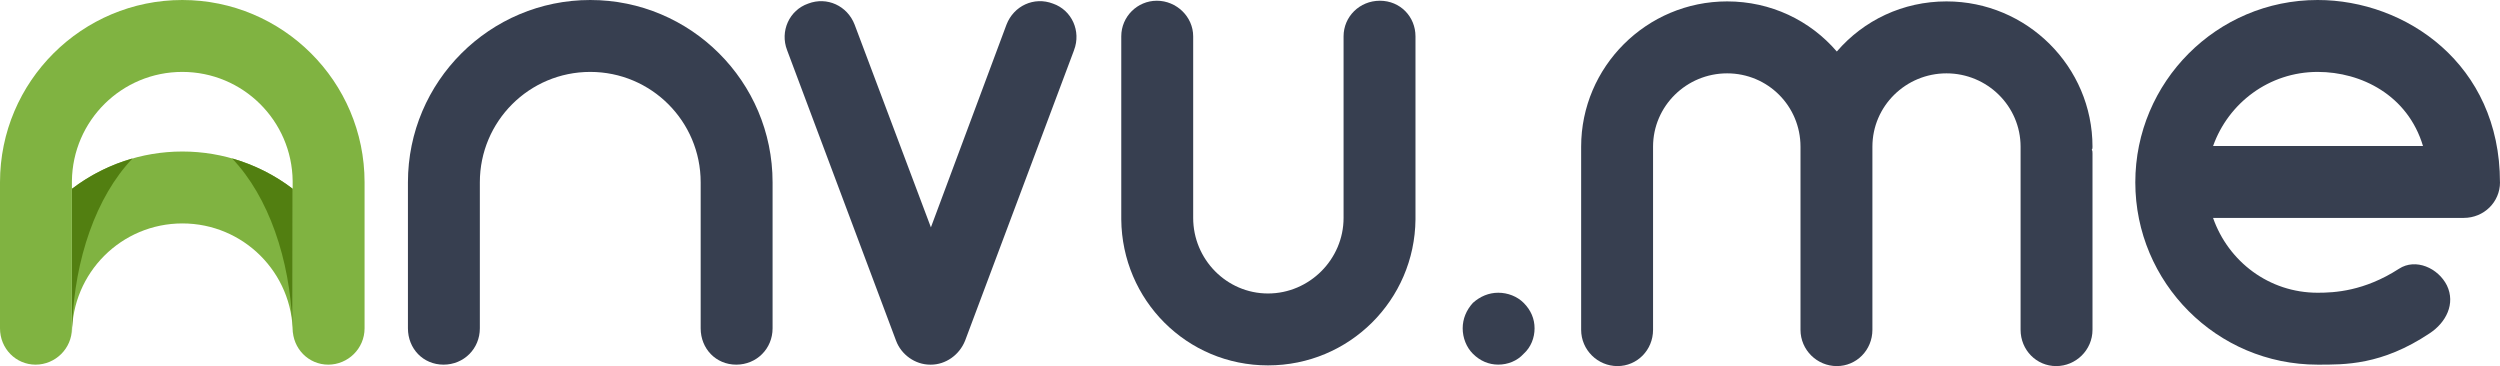
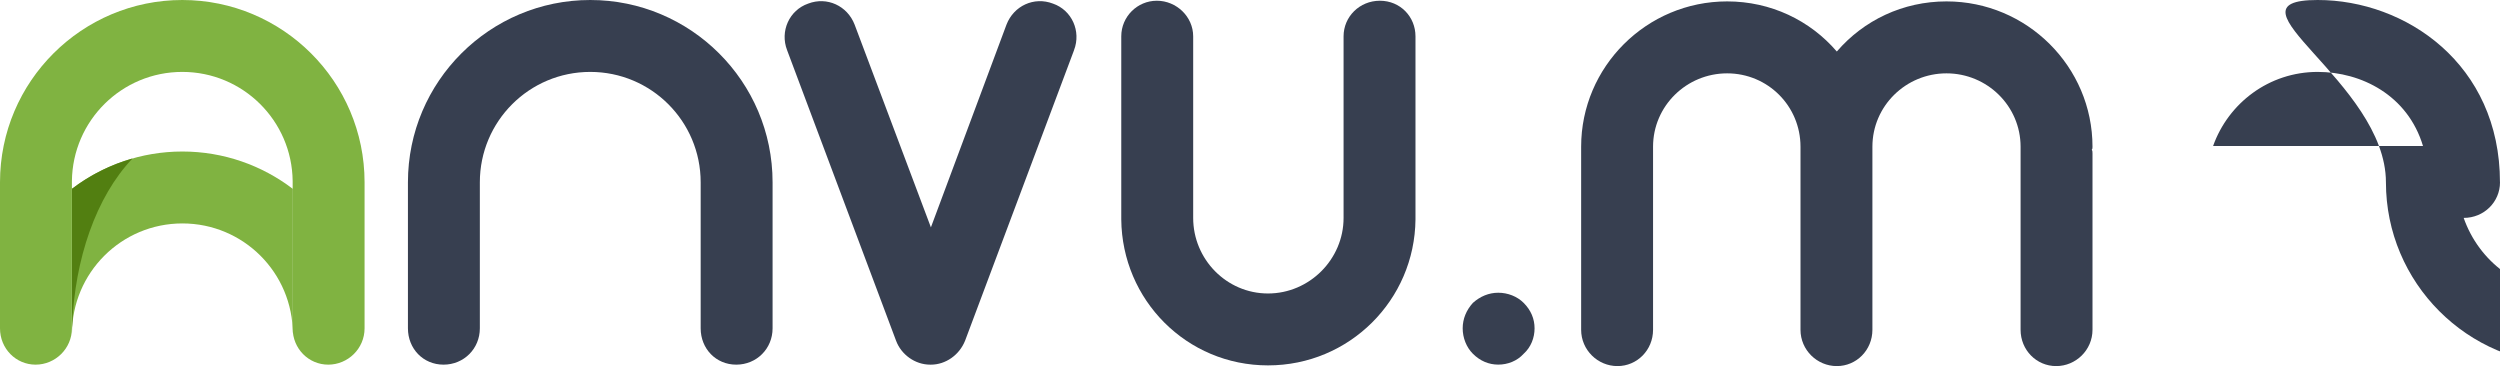
<svg xmlns="http://www.w3.org/2000/svg" id="Layer_2" viewBox="0 0 643.49 94.23">
  <defs>
    <style>.cls-1{fill:#527f11;}.cls-1,.cls-2,.cls-3{stroke-width:0px;}.cls-2{fill:#373f50;}.cls-3{fill:#80b341;}</style>
  </defs>
  <g id="nvu.me">
    <path class="cls-2" d="M198.86,46.93v37.58c0,5.24-4.11,9.35-9.35,9.35s-9.16-4.11-9.16-9.35v-37.58c0-15.71-12.71-28.42-28.42-28.42s-28.42,12.71-28.42,28.42v37.58c0,5.24-4.11,9.35-9.35,9.35s-9.16-4.11-9.16-9.35v-37.58C105,20.94,126.13,0,151.93,0s46.93,20.94,46.93,46.93h0Z" />
    <path class="cls-2" d="M276.46,12.9l-28.05,74.79c-1.5,3.74-5.05,6.17-8.79,6.17h-.19c-3.93,0-7.48-2.62-8.79-6.17l-28.05-74.79c-1.87-4.86.56-10.28,5.42-11.97,4.86-1.87,10.1.56,11.97,5.42l19.63,52.17,19.45-52.17c1.87-4.86,7.11-7.29,11.97-5.42,4.86,1.68,7.29,7.11,5.42,11.97h0Z" />
    <path class="cls-2" d="M364.34,9.35v47.12c-.19,20.75-17.01,37.58-37.96,37.58s-37.58-16.83-37.77-37.58V9.35c0-5.05,4.11-9.16,9.16-9.16s9.35,4.11,9.35,9.16v46.74c0,10.66,8.6,19.45,19.26,19.45s19.45-8.79,19.45-19.45V9.35c0-5.05,4.11-9.16,9.35-9.16s9.16,4.11,9.16,9.16h0Z" />
    <path class="cls-2" d="M379.11,91.05c-1.68-1.68-2.62-4.11-2.62-6.54s.93-4.67,2.62-6.54c1.87-1.68,4.11-2.62,6.54-2.62s4.86.93,6.54,2.62c1.87,1.87,2.8,4.11,2.8,6.54s-.93,4.86-2.8,6.54c-1.68,1.87-4.11,2.8-6.54,2.8s-4.67-.93-6.54-2.8Z" />
    <path class="cls-2" d="M538.41,38.51c.19.37.19.56.19.93v45.44c0,5.24-4.3,9.35-9.35,9.35s-9.16-4.11-9.16-9.35v-47.12c0-10.47-8.6-18.88-19.07-18.88s-19.07,8.41-19.07,18.88v47.12c0,5.24-4.11,9.35-9.16,9.35s-9.35-4.11-9.35-9.35v-47.12c0-10.47-8.41-18.88-18.88-18.88s-19.07,8.41-19.07,18.88v47.12c0,5.24-4.11,9.35-9.16,9.35s-9.35-4.11-9.35-9.35v-47.12c0-20.57,16.83-37.4,37.58-37.4,11.22,0,21.32,4.86,28.23,12.9,6.92-8.04,17.01-12.9,28.23-12.9,20.75,0,37.58,16.83,37.58,37.4,0,.37,0,.56-.19.75h0Z" />
-     <path class="cls-2" d="M643.49,46.93c0,5.05-4.11,9.16-9.35,9.16h-64.51c3.93,11.22,14.4,19.26,26.92,19.26,4.3,0,11.97-.37,20.94-6.17,4.3-2.8,10.1-.19,12.34,4.3,2.24,4.67-.19,9.54-4.49,12.34-12.34,8.23-21.88,8.04-28.79,8.04-25.99,0-46.93-21.13-46.93-46.93S570.56,0,596.55,0C619.17,0,643.48,16.45,643.48,46.93h0ZM569.63,37.58h54.04c-3.93-13.09-15.89-19.07-27.11-19.07-12.53,0-23,8.04-26.92,19.07h-.01Z" />
+     <path class="cls-2" d="M643.49,46.93c0,5.05-4.11,9.16-9.35,9.16c3.93,11.22,14.4,19.26,26.92,19.26,4.3,0,11.97-.37,20.94-6.17,4.3-2.8,10.1-.19,12.34,4.3,2.24,4.67-.19,9.54-4.49,12.34-12.34,8.23-21.88,8.04-28.79,8.04-25.99,0-46.93-21.13-46.93-46.93S570.56,0,596.55,0C619.17,0,643.48,16.45,643.48,46.93h0ZM569.63,37.58h54.04c-3.93-13.09-15.89-19.07-27.11-19.07-12.53,0-23,8.04-26.92,19.07h-.01Z" />
  </g>
  <g id="a">
    <g id="inside">
      <path class="cls-3" d="M75.35,48.6c-7.9-6.02-17.76-9.6-28.41-9.6s-20.51,3.58-28.41,9.6v37.33c0-15.71,12.71-28.42,28.42-28.42s28.42,12.71,28.42,28.42v-37.33h-.02Z" />
-       <path class="cls-1" d="M75.35,48.91v-.31c-4.61-3.52-9.9-6.19-15.61-7.82,9.44,9.89,14.89,26.03,15.53,42.91.01.19.03.38.04.57l.05-35.36h-.01Z" />
      <path class="cls-1" d="M18.51,48.91v-.31c4.61-3.52,9.9-6.19,15.61-7.82-9.44,9.89-14.89,26.03-15.53,42.91-.01.19-.03.38-.04.57l-.05-35.36h.01Z" />
    </g>
    <path id="Outside" class="cls-3" d="M46.93,0C21.13,0,0,20.94,0,46.93v37.58c0,5.24,4.11,9.35,9.16,9.35s9.35-4.11,9.35-9.35v-37.91c.18-15.55,12.82-28.09,28.41-28.09s28.24,12.54,28.41,28.09v37.91c0,5.24,4.11,9.35,9.16,9.35s9.35-4.11,9.35-9.35v-37.58C93.84,20.94,72.71,0,46.91,0h.02Z" />
  </g>
</svg>